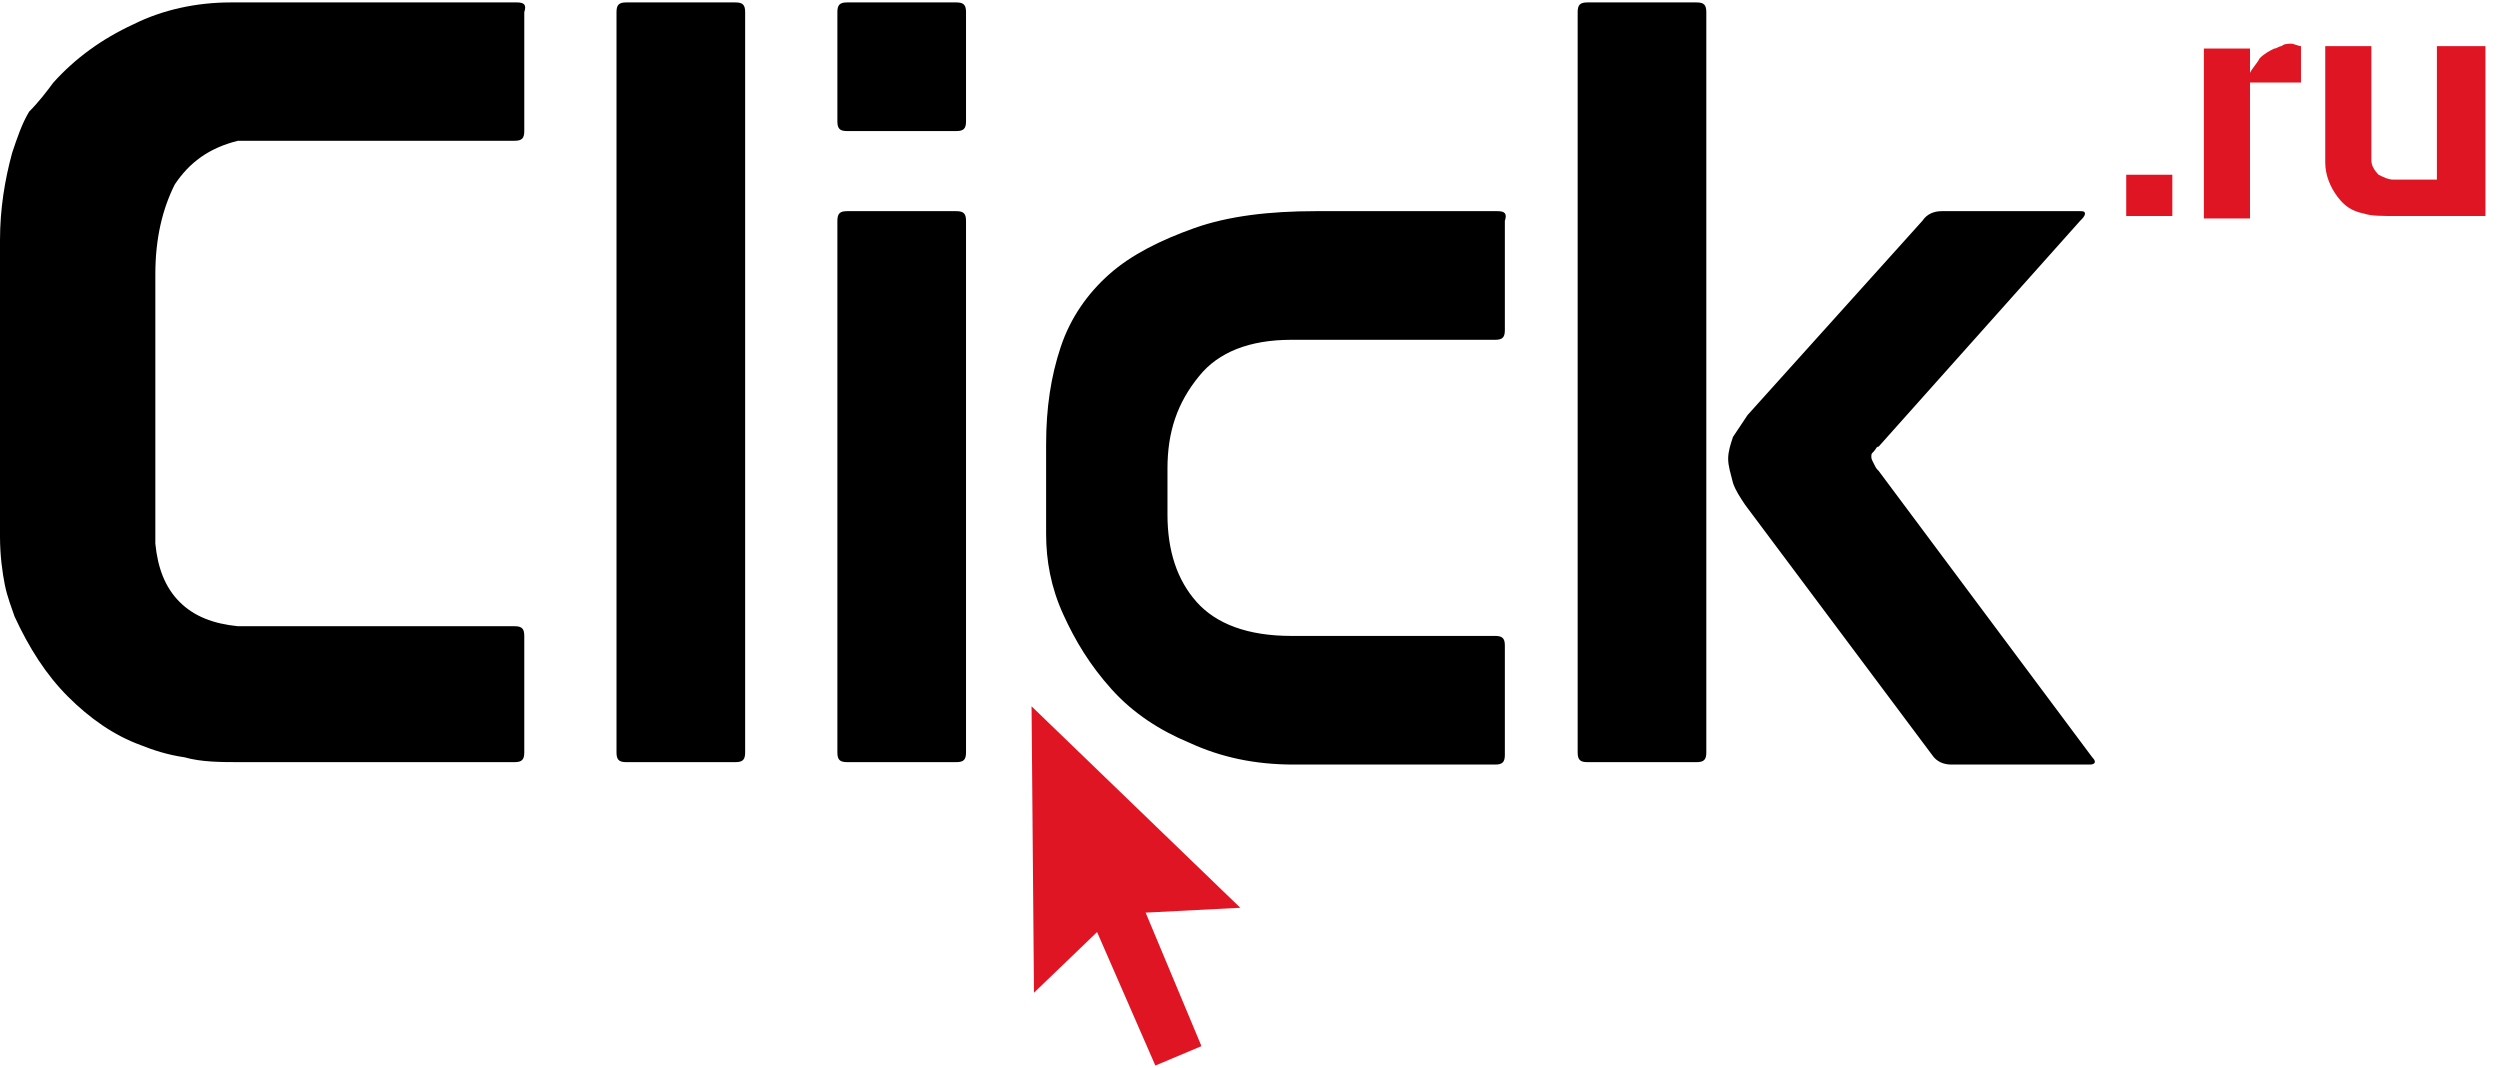
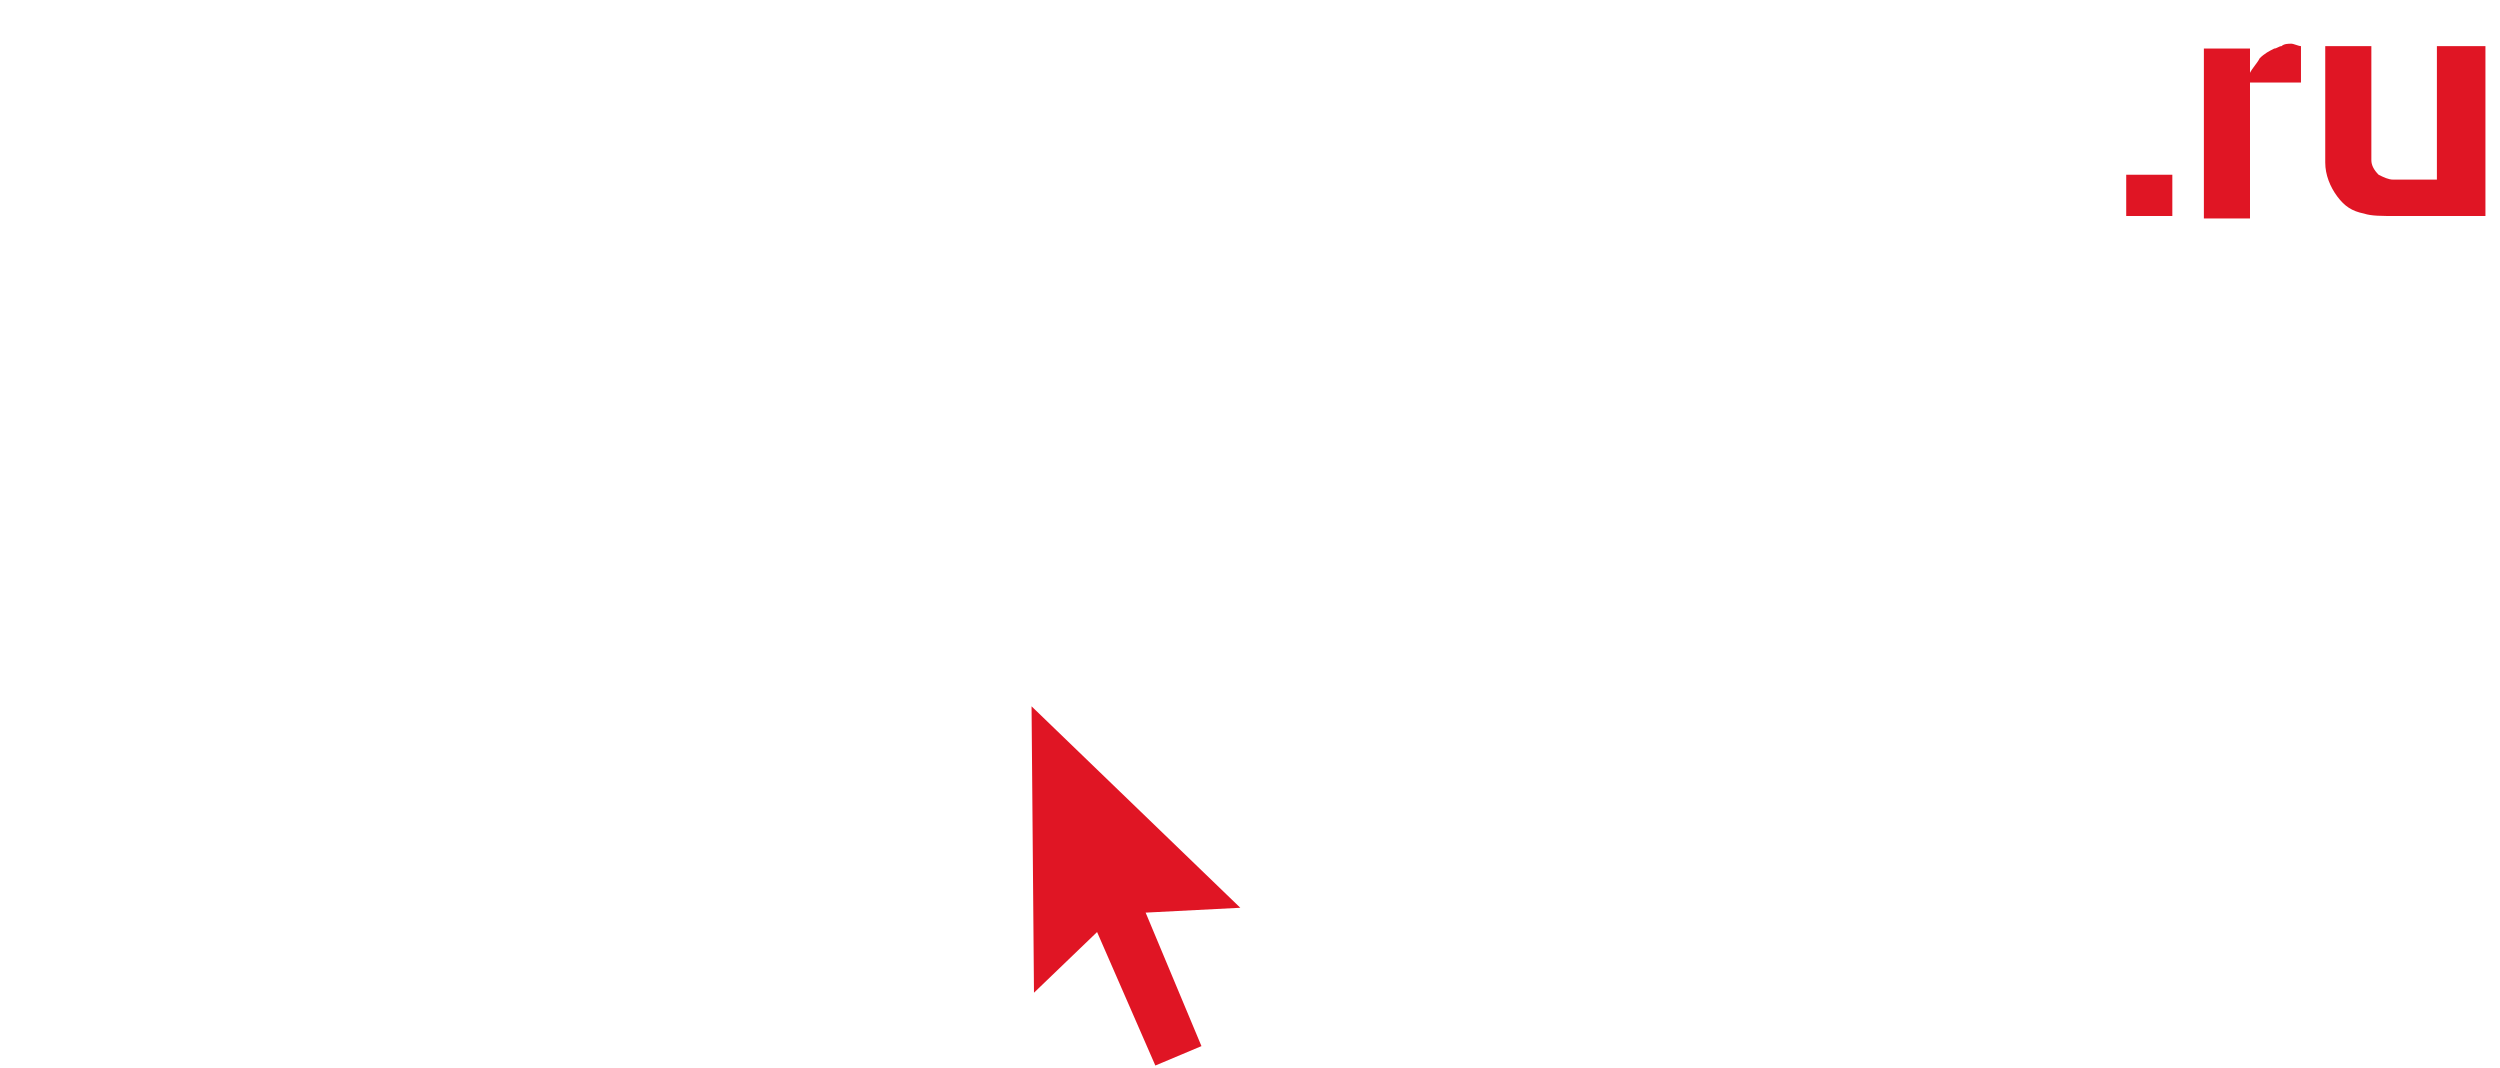
<svg xmlns="http://www.w3.org/2000/svg" width="103" height="44" viewBox="0 0 103 44" fill="none">
  <path d="M87.6 8.9H89.5V7.2H87.6V8.9ZM94 1.9C93.9 1.9 93.8 2 93.7 2C93.5 2.1 93.3 2.2 93.1 2.4C93 2.6 92.8 2.8 92.7 3V2H90.8V9H92.7V3.4H94.8V1.9C94.7 1.9 94.5 1.8 94.4 1.8C94.3 1.8 94.1 1.8 94 1.9ZM100.4 1.9V7.4H98.6C98.4 7.4 98.2 7.3 98 7.2C97.8 7 97.7 6.8 97.7 6.6V1.9H95.8V6.7C95.8 7.2 96 7.7 96.3 8.1C96.6 8.5 96.9 8.7 97.4 8.8C97.7 8.9 98.1 8.9 98.8 8.9H102.4V1.9C102.3 1.9 100.4 1.9 100.4 1.9ZM42.5 29.1L42.6 40.9L45.2 38.4L47.6 43.9L49.5 43.1L47.2 37.6L51.1 37.4L42.5 29.1Z" fill="#E01524" />
-   <path d="M21.3 0.1H9.5C8.1 0.1 6.7 0.4 5.5 1C4.2 1.6 3.1 2.4 2.2 3.4C1.9 3.8 1.6 4.2 1.2 4.6C0.9 5.1 0.7 5.7 0.5 6.3C0.2 7.4 0 8.6 0 9.9V22.1C0 22.9 0.1 23.6 0.2 24.1C0.3 24.6 0.5 25.1 0.6 25.4C1.2 26.7 1.9 27.8 2.8 28.7C3.7 29.6 4.7 30.3 5.8 30.7C6.3 30.9 6.9 31.1 7.6 31.2C8.3 31.4 9.1 31.4 9.9 31.4H21.2C21.5 31.4 21.6 31.3 21.6 31V26.2C21.6 25.9 21.5 25.8 21.2 25.8H9.8C8.8 25.7 8 25.4 7.4 24.8C6.8 24.2 6.5 23.4 6.4 22.4V11.3C6.4 9.8 6.7 8.6 7.2 7.6C7.8 6.7 8.6 6.1 9.8 5.8H21.2C21.5 5.8 21.6 5.7 21.6 5.4V0.5C21.7 0.2 21.6 0.1 21.3 0.1ZM30.3 0.1H25.8C25.5 0.1 25.4 0.2 25.4 0.5V26.4V26.5V31C25.4 31.3 25.5 31.4 25.8 31.4H30.3C30.6 31.4 30.7 31.3 30.7 31V26.5V26.4V0.5C30.7 0.2 30.6 0.1 30.3 0.1ZM39.4 8.7H34.9C34.6 8.7 34.5 8.8 34.5 9.1V31C34.5 31.3 34.6 31.4 34.9 31.4H39.4C39.7 31.4 39.8 31.3 39.8 31V9.1C39.8 8.8 39.7 8.7 39.4 8.7ZM39.4 0.1H34.9C34.6 0.1 34.5 0.2 34.5 0.5V5C34.5 5.3 34.6 5.4 34.9 5.4H39.4C39.7 5.4 39.8 5.3 39.8 5V0.5C39.8 0.2 39.7 0.1 39.4 0.1ZM61.7 8.7H54.2C52.3 8.7 50.6 8.9 49.2 9.4C47.8 9.9 46.6 10.5 45.7 11.3C44.8 12.1 44.1 13.1 43.7 14.3C43.3 15.5 43.1 16.8 43.1 18.3V22C43.1 23.1 43.3 24.2 43.8 25.3C44.3 26.4 44.9 27.4 45.8 28.4C46.7 29.4 47.8 30.1 49 30.6C50.3 31.2 51.7 31.5 53.3 31.5H61.6C61.9 31.5 62 31.4 62 31.1V26.6C62 26.3 61.9 26.2 61.6 26.2H53.2C51.4 26.2 50.1 25.7 49.3 24.8C48.5 23.9 48.1 22.7 48.1 21.2V19.3C48.1 17.8 48.5 16.6 49.4 15.5C50.2 14.5 51.5 14 53.2 14H61.6C61.9 14 62 13.9 62 13.6V9.1C62.1 8.8 62 8.7 61.7 8.7ZM86.2 31.2L77.4 19.4C77.3 19.3 77.3 19.3 77.2 19.1C77.1 18.9 77.1 18.9 77.1 18.8C77.1 18.7 77.1 18.7 77.2 18.6C77.3 18.5 77.3 18.4 77.4 18.4L85.7 9.1C85.8 9 85.9 8.9 85.9 8.8C85.9 8.7 85.8 8.7 85.7 8.7H80C79.7 8.7 79.4 8.8 79.2 9.1L72 17.1C71.8 17.4 71.6 17.7 71.4 18C71.3 18.3 71.2 18.6 71.2 18.9C71.2 19.2 71.3 19.5 71.4 19.9C71.5 20.2 71.7 20.5 71.9 20.8L79.6 31.1C79.8 31.4 80.1 31.5 80.4 31.5H86.1C86.3 31.5 86.4 31.4 86.2 31.2ZM69.9 0.1H65.4C65.1 0.1 65 0.2 65 0.5V26.4V26.5V31C65 31.3 65.1 31.4 65.4 31.4H69.9C70.2 31.4 70.3 31.3 70.3 31V0.5C70.3 0.2 70.2 0.1 69.9 0.1Z" fill="black" />
</svg>